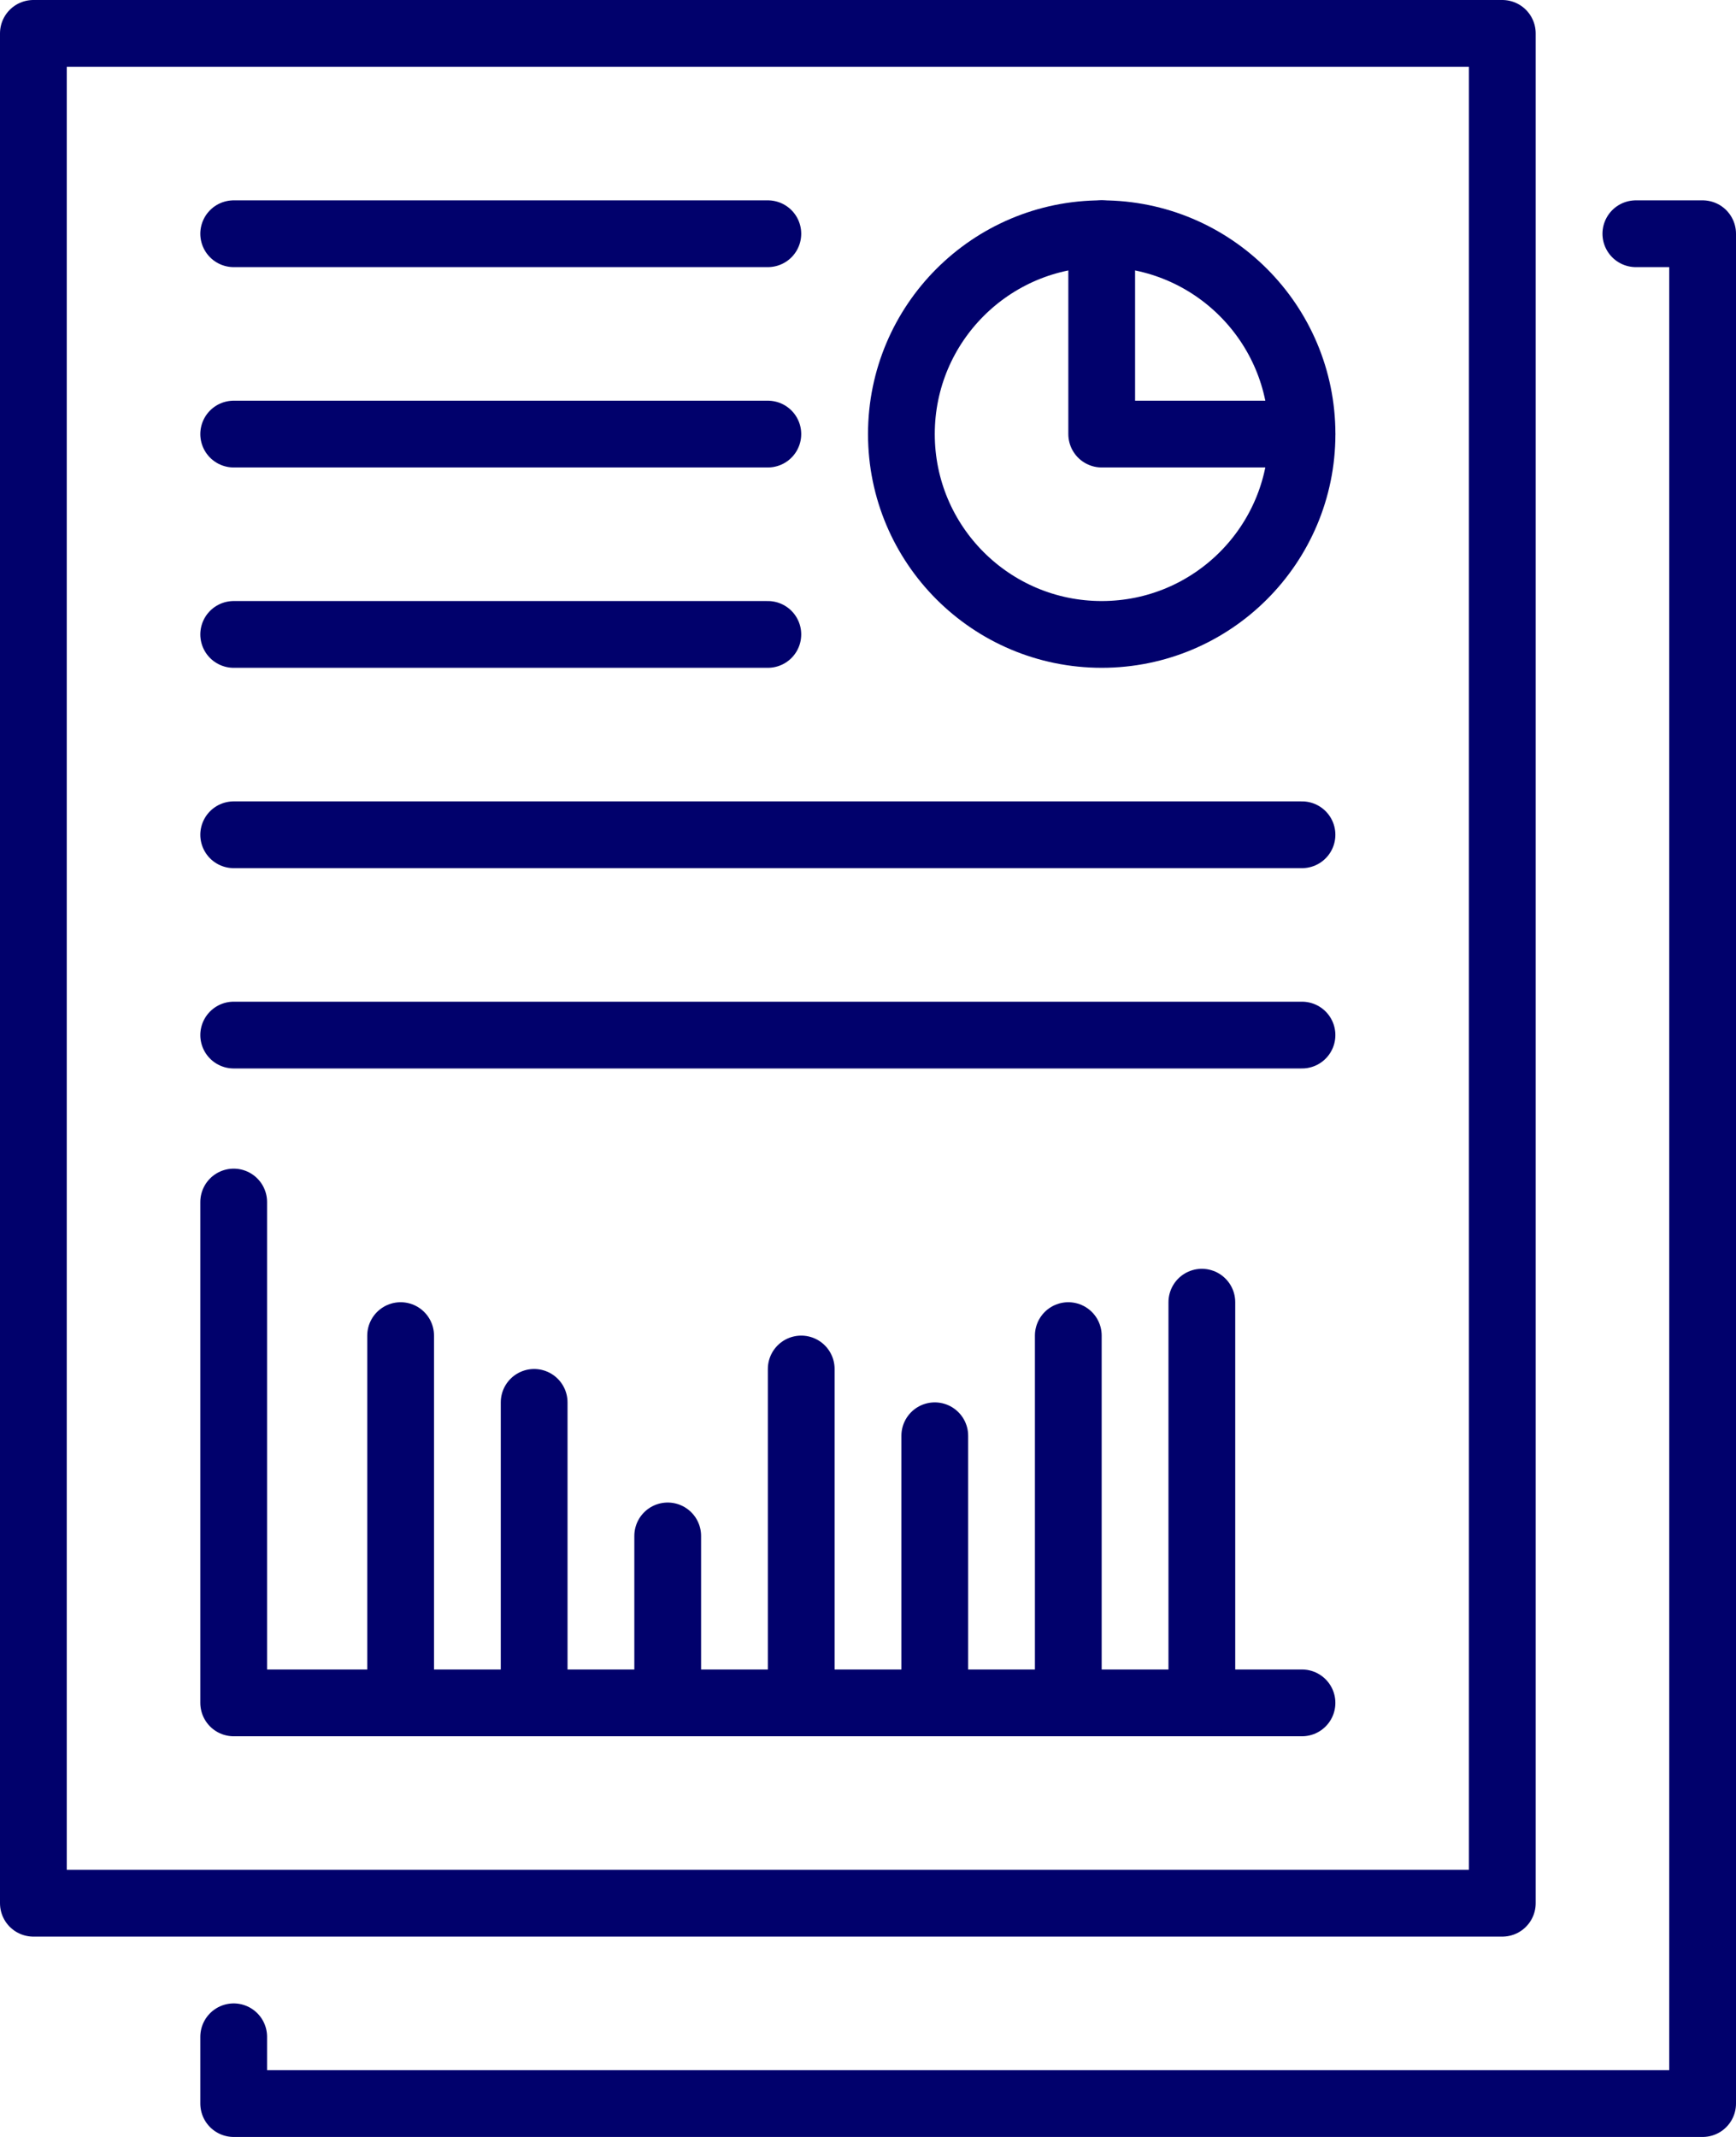
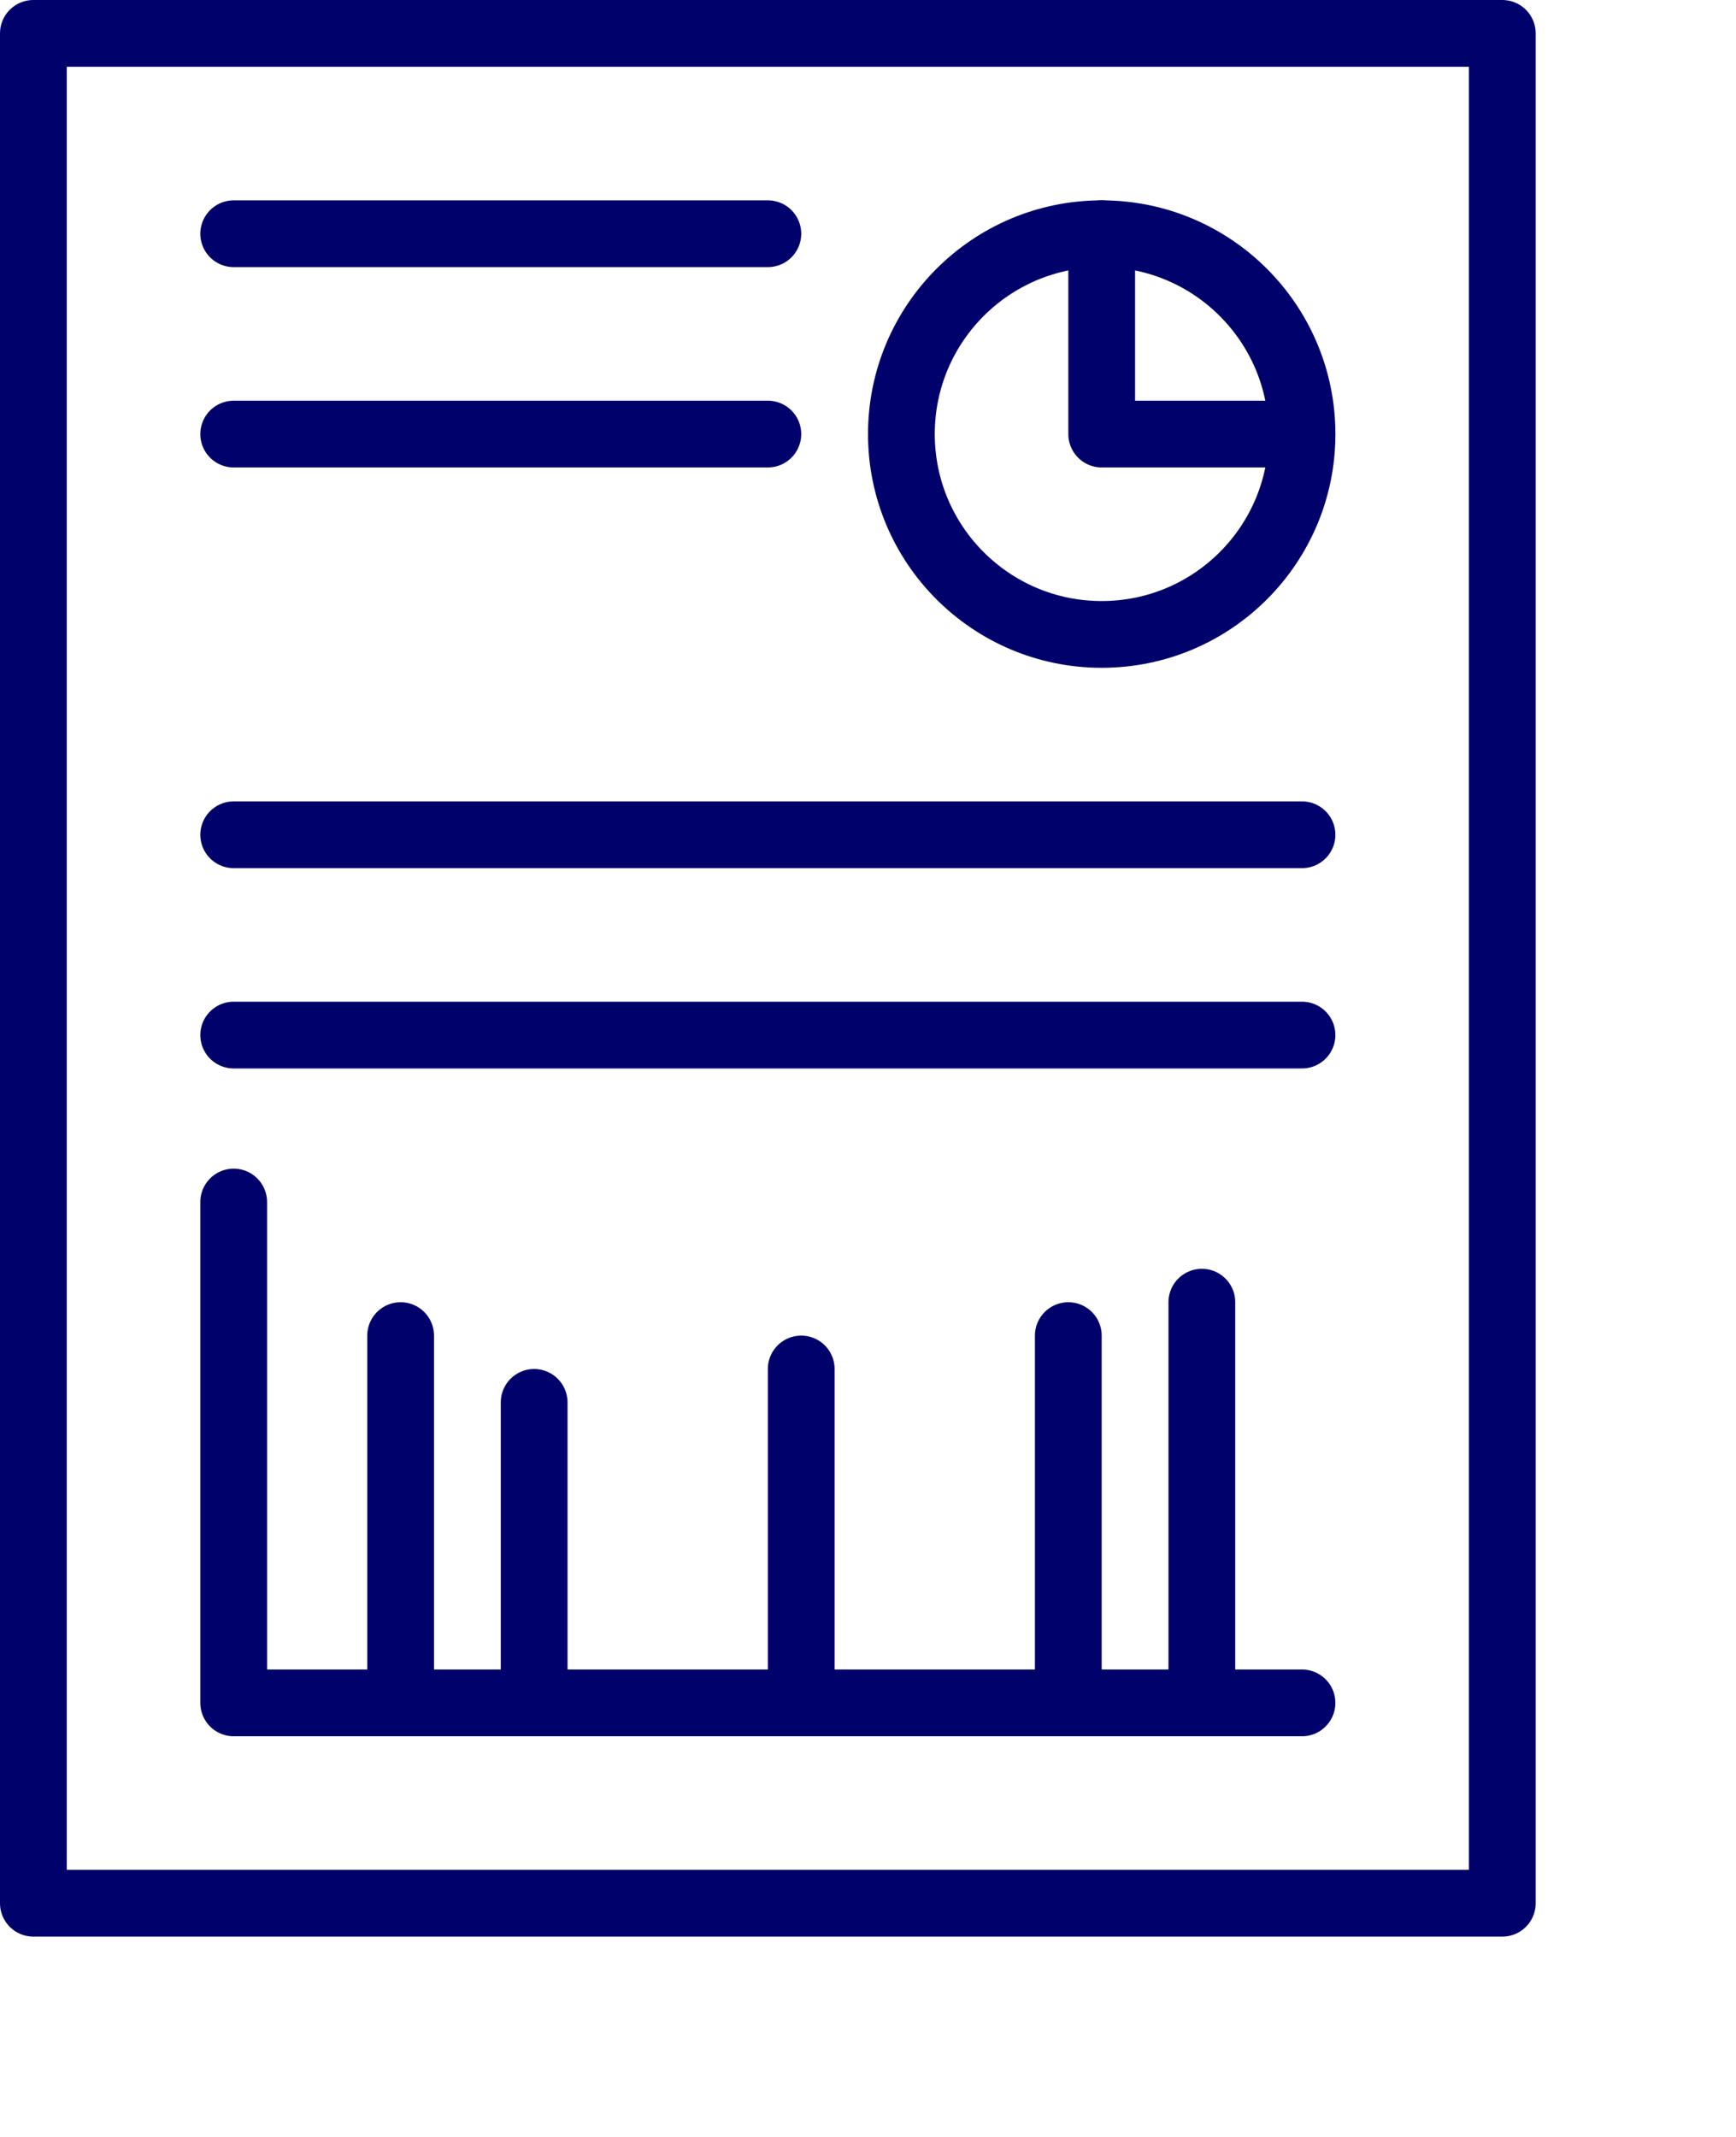
<svg xmlns="http://www.w3.org/2000/svg" id="Livello_2" viewBox="0 0 520.07 640.09">
  <defs>
    <style>.cls-1{fill:none;stroke:#01016c;stroke-linecap:round;stroke-linejoin:round;stroke-width:20px;}</style>
  </defs>
  <g id="Layer_1">
    <g id="income_report_balance">
-       <polyline class="cls-1" points="490.07 70.01 510.07 70.01 510.07 630.09 70.01 630.09 70.01 610.09" />
      <rect class="cls-1" x="10" y="10" width="440.06" height="560.08" />
      <circle class="cls-1" cx="330.05" cy="130.02" r="60.01" />
      <polyline class="cls-1" points="390.05 130.02 330.05 130.02 330.05 70.01" />
-       <line class="cls-1" x1="70.01" y1="190.03" x2="230.03" y2="190.03" />
      <line class="cls-1" x1="70.01" y1="250.04" x2="390.05" y2="250.04" />
      <line class="cls-1" x1="70.01" y1="310.04" x2="390.05" y2="310.04" />
      <line class="cls-1" x1="70.01" y1="70.01" x2="230.03" y2="70.01" />
      <line class="cls-1" x1="70.01" y1="130.02" x2="230.03" y2="130.02" />
      <polyline class="cls-1" points="70.01 360.05 70.01 510.07 390.05 510.07" />
      <line class="cls-1" x1="120.02" y1="400.06" x2="120.02" y2="510.07" />
      <line class="cls-1" x1="160.02" y1="420.06" x2="160.02" y2="510.07" />
-       <line class="cls-1" x1="200.03" y1="460.06" x2="200.03" y2="510.07" />
      <line class="cls-1" x1="240.03" y1="410.06" x2="240.03" y2="510.07" />
-       <line class="cls-1" x1="280.04" y1="430.06" x2="280.04" y2="510.07" />
      <line class="cls-1" x1="320.04" y1="400.06" x2="320.04" y2="510.07" />
      <line class="cls-1" x1="360.05" y1="390.05" x2="360.05" y2="510.07" />
    </g>
  </g>
</svg>